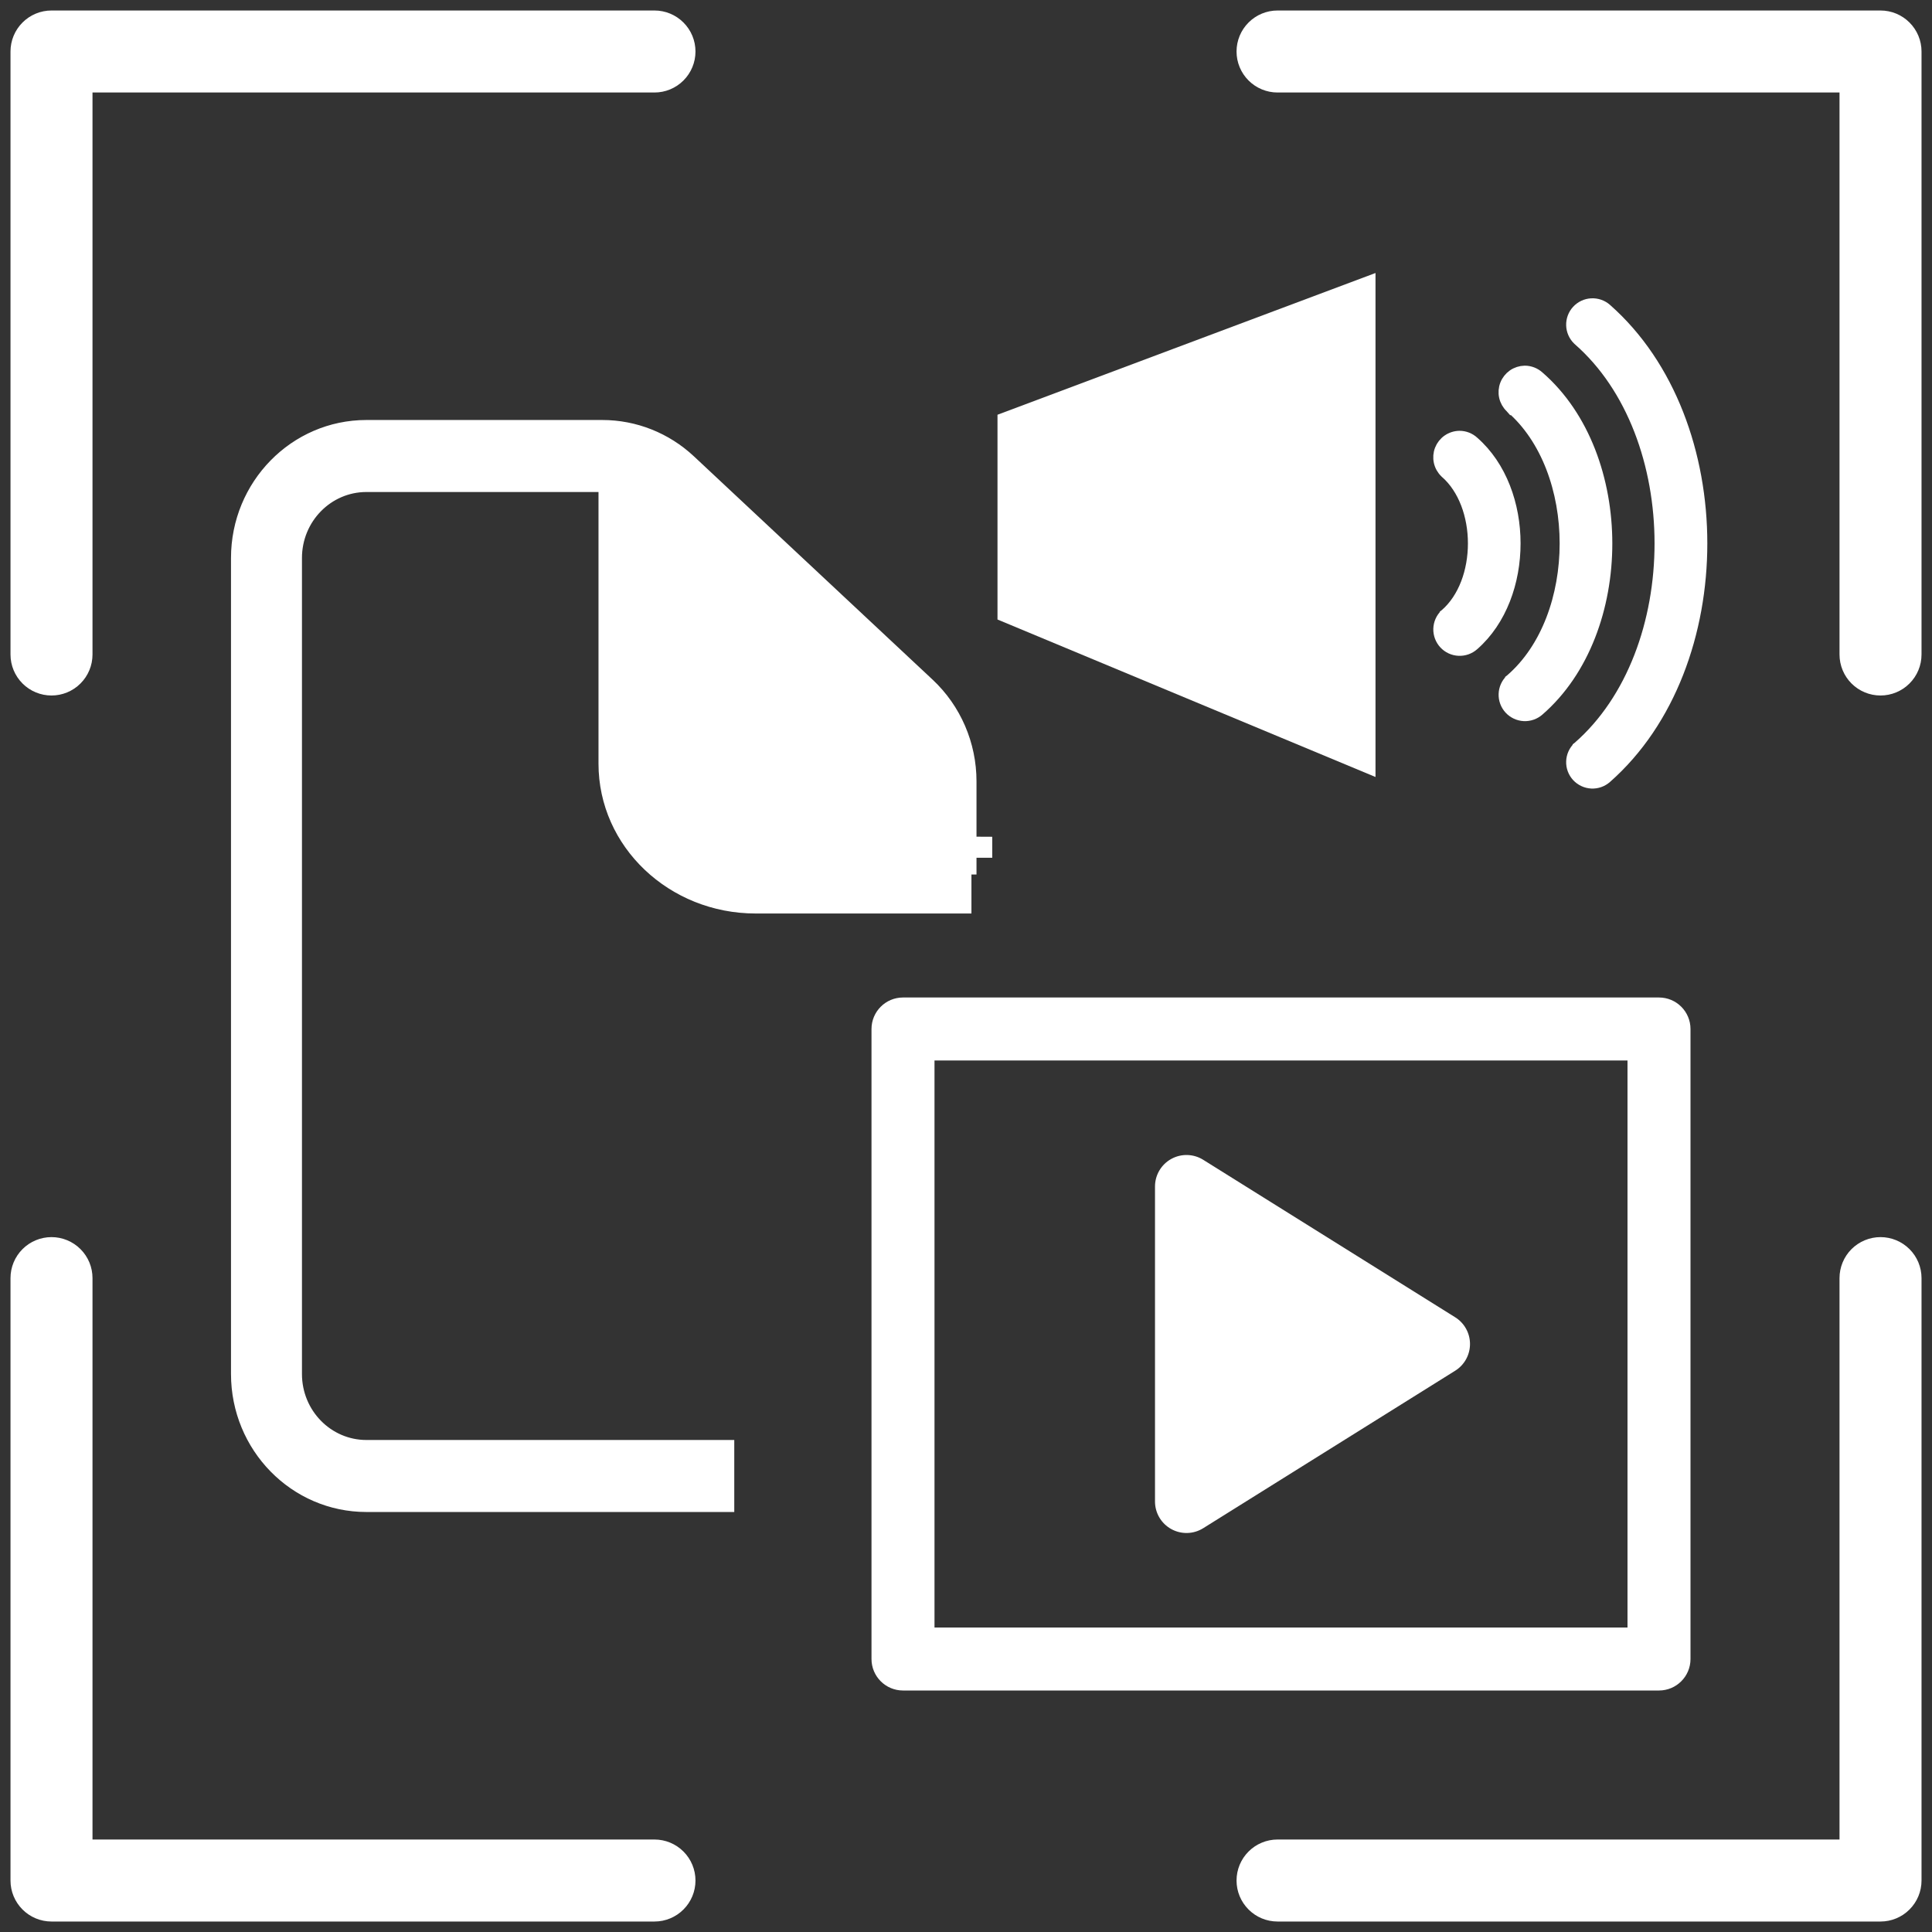
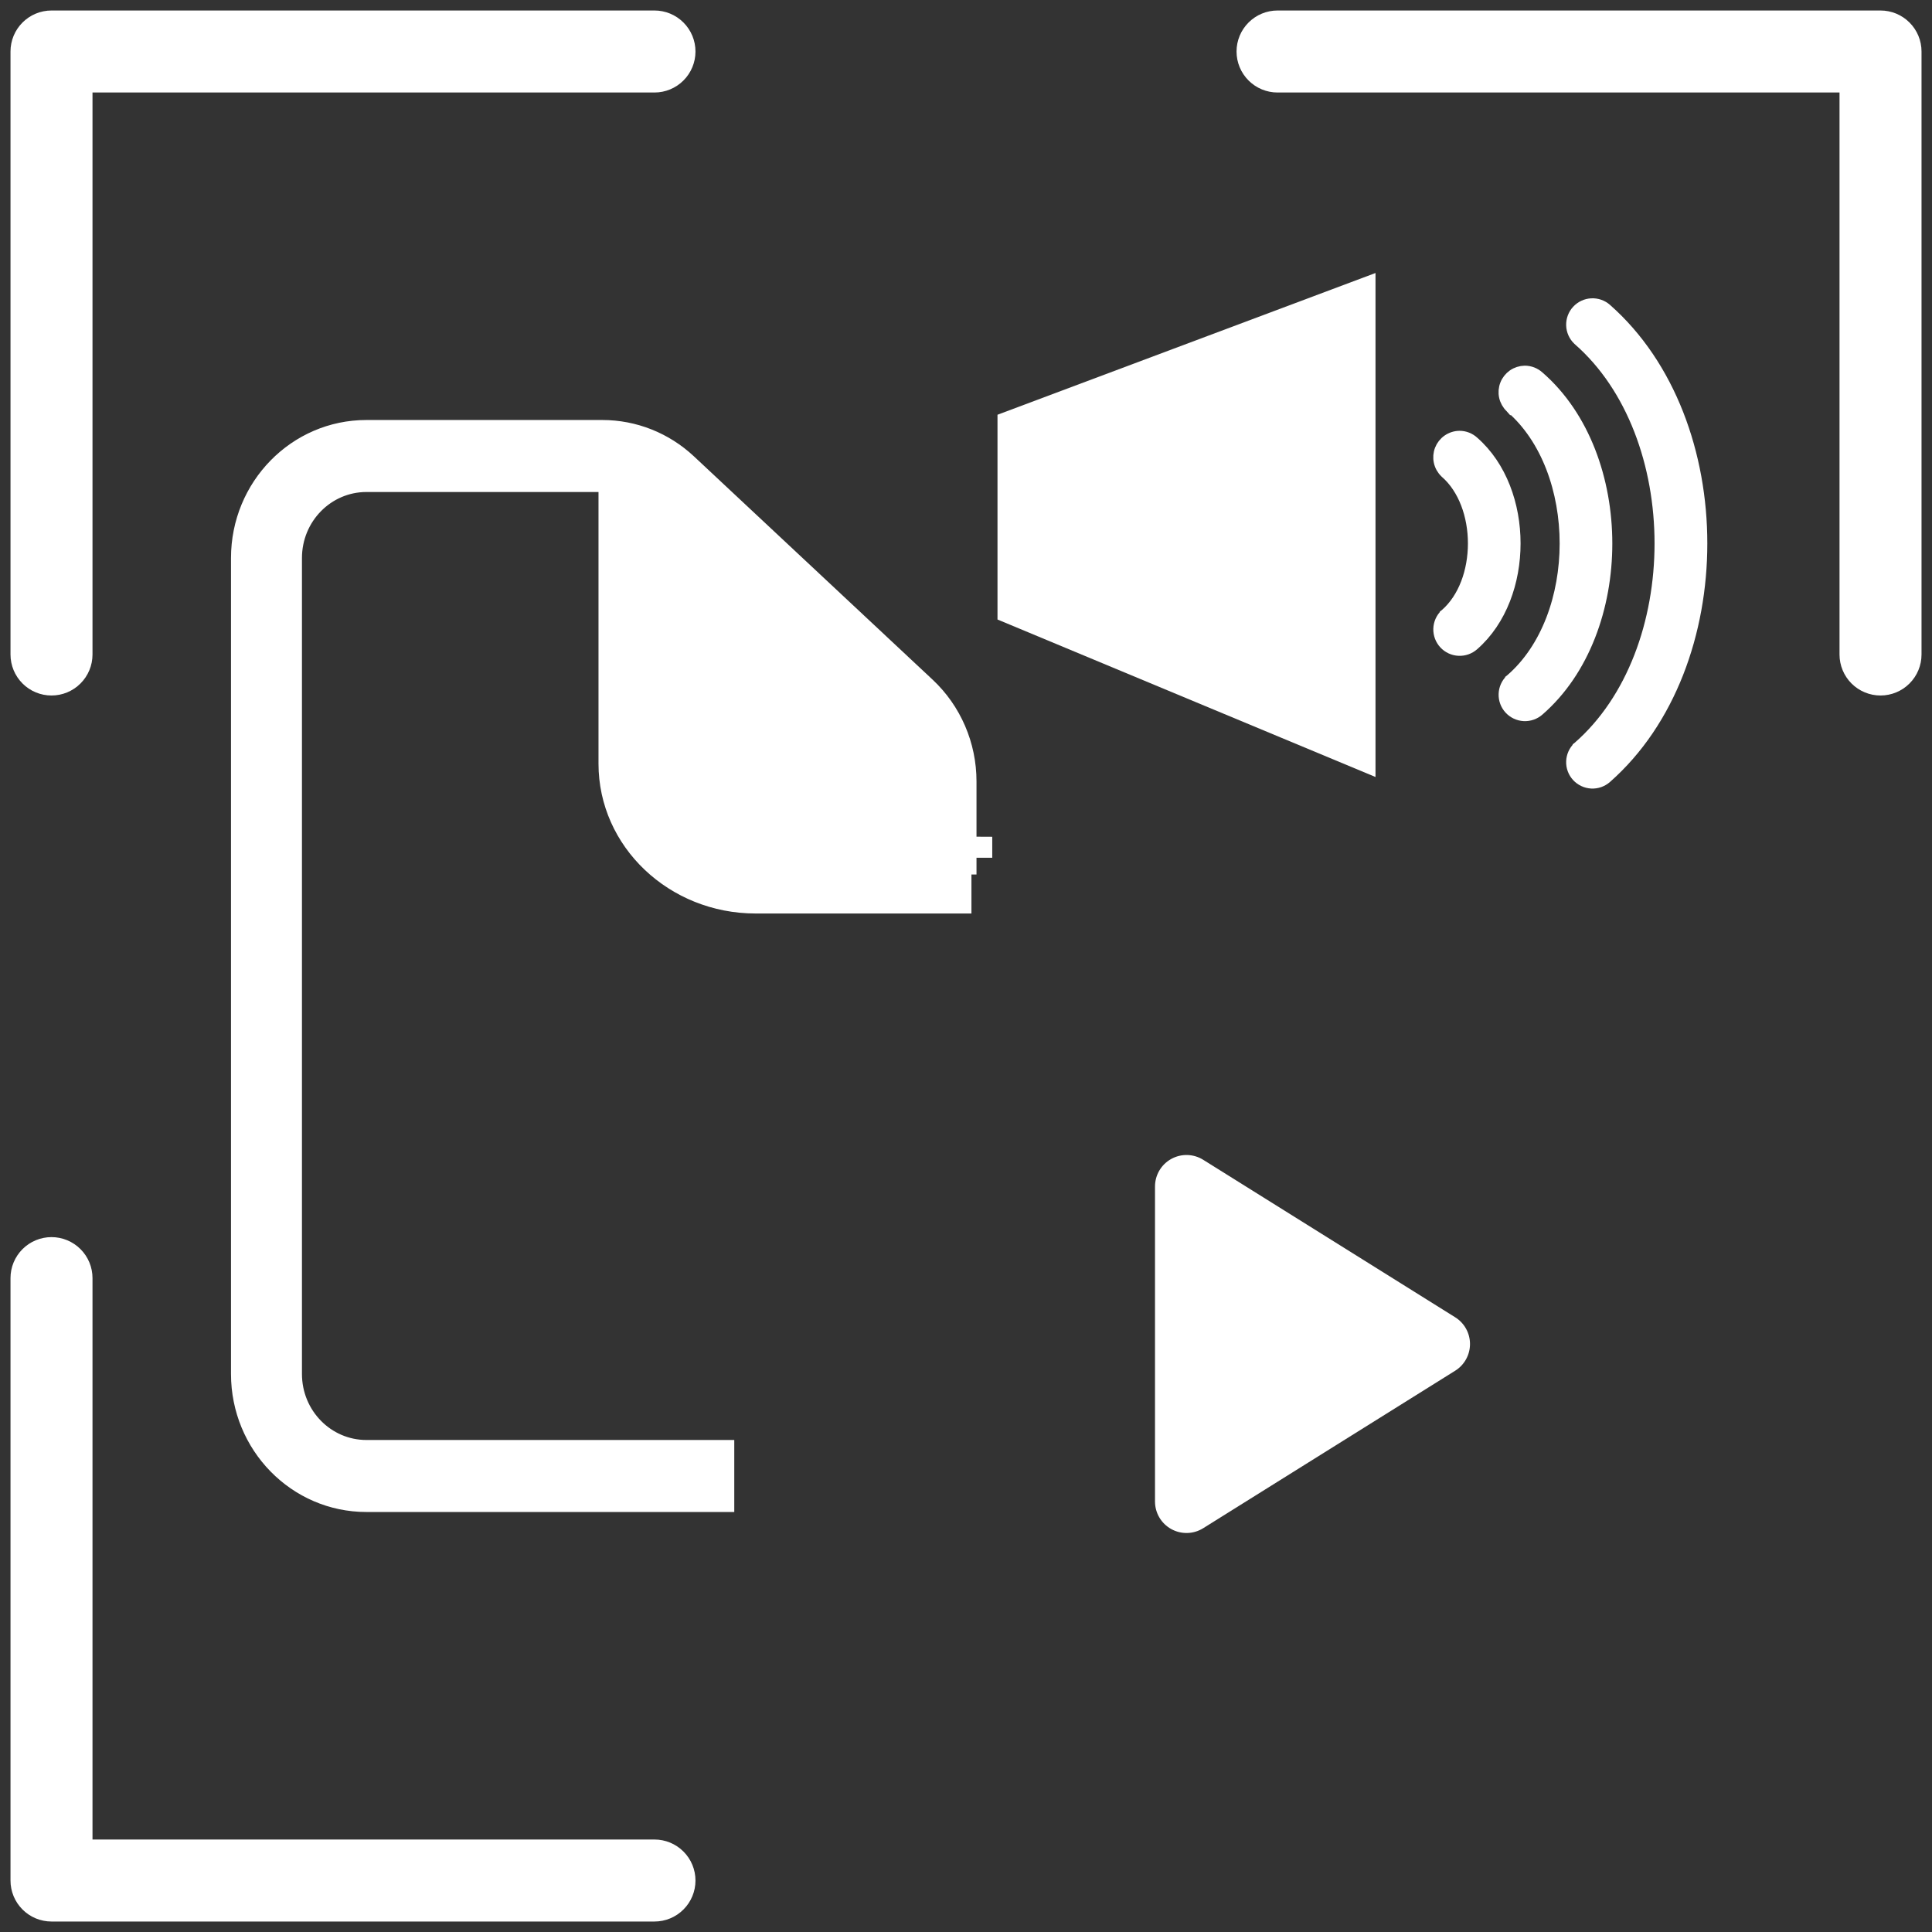
<svg xmlns="http://www.w3.org/2000/svg" width="92" height="92" viewBox="0 0 92 92" fill="none">
  <rect x="0" y="0" width="92" height="92" fill="#333333" stroke="none" />
  <path d="M34.715 69.071V68.821H34.465H17.448C15.62 68.821 14.129 67.307 14.129 65.428V26.571C14.129 24.693 15.62 23.179 17.448 23.179H28.683C29.512 23.179 30.312 23.496 30.924 24.069L42.292 34.705C42.292 34.705 42.292 34.705 42.292 34.705C42.979 35.347 43.371 36.255 43.371 37.208V41.143V41.393H43.621H46H46.25V41.143V37.208C46.25 35.438 45.522 33.748 44.242 32.55L32.873 21.913C31.731 20.844 30.236 20.25 28.683 20.25H17.448C14.02 20.25 11.25 23.085 11.25 26.571V65.428C11.25 68.915 14.02 71.75 17.448 71.75H34.465H34.715V71.5V69.071Z" fill="white" stroke="white" stroke-width="0.5" />
  <path d="M29.153 22.802L28.75 22.49V23V28.405V36.366C28.75 40.18 32.001 43.25 35.983 43.25H45.759H46.009V43V40.596H46.999H47V40.346V40.096C46.41 40.096 46.069 40.095 45.869 40.063C45.81 40.054 45.777 40.044 45.761 40.037C45.76 40.005 45.766 39.949 45.786 39.851C45.796 39.803 45.808 39.749 45.822 39.687L45.824 39.677C45.839 39.612 45.855 39.539 45.872 39.459C45.939 39.137 46.009 38.706 46.009 38.135V38.042L45.948 37.972L40.362 31.485L40.345 31.466L40.325 31.451L29.153 22.802Z" fill="white" stroke="white" stroke-width="0.5" />
-   <path fill-rule="evenodd" clip-rule="evenodd" d="M41.5 49C41.5 48.172 42.172 47.5 43 47.5H79C79.828 47.5 80.5 48.172 80.5 49V79C80.5 79.828 79.828 80.5 79 80.5H43C42.172 80.5 41.5 79.828 41.5 79V49ZM44.5 50.5V77.5H77.5V50.5H44.5Z" fill="white" />
  <path fill-rule="evenodd" clip-rule="evenodd" d="M55.773 55.188C56.25 54.924 56.833 54.939 57.295 55.228L69.295 62.728C69.734 63.002 70 63.483 70 64C70 64.517 69.734 64.998 69.295 65.272L57.295 72.772C56.833 73.061 56.25 73.076 55.773 72.812C55.296 72.547 55 72.045 55 71.5V56.5C55 55.955 55.296 55.452 55.773 55.188Z" fill="white" />
  <path d="M2.453 32.869C2.904 32.869 3.337 32.69 3.656 32.37C3.976 32.051 4.155 31.618 4.155 31.166V4.155H31.166C31.617 4.155 32.05 3.976 32.369 3.656C32.689 3.337 32.868 2.904 32.868 2.453C32.868 2.001 32.689 1.568 32.369 1.249C32.05 0.929 31.617 0.75 31.166 0.75H2.453C2.001 0.75 1.568 0.929 1.249 1.249C0.929 1.568 0.75 2.001 0.75 2.453V31.166C0.75 31.618 0.929 32.051 1.249 32.37C1.568 32.69 2.001 32.869 2.453 32.869Z" fill="white" stroke="white" stroke-width="0.5" />
-   <path d="M60.835 91.251H89.548C90 91.251 90.433 91.072 90.752 90.752C91.072 90.433 91.251 90 91.251 89.549V60.863C91.251 60.411 91.072 59.978 90.752 59.659C90.433 59.34 90 59.16 89.548 59.16C89.097 59.16 88.664 59.34 88.344 59.659C88.025 59.978 87.846 60.411 87.846 60.863V87.846H60.835C60.384 87.846 59.951 88.025 59.632 88.345C59.312 88.664 59.133 89.097 59.133 89.549C59.133 90 59.312 90.433 59.632 90.752C59.951 91.072 60.384 91.251 60.835 91.251Z" fill="white" stroke="white" stroke-width="0.5" />
  <path d="M0.75 89.549C0.75 90 0.929 90.433 1.249 90.752C1.568 91.072 2.001 91.251 2.453 91.251H31.166C31.617 91.251 32.05 91.072 32.369 90.752C32.689 90.433 32.868 90 32.868 89.549C32.868 89.097 32.689 88.664 32.369 88.345C32.05 88.025 31.617 87.846 31.166 87.846H4.155V60.863C4.155 60.411 3.976 59.978 3.656 59.659C3.337 59.34 2.904 59.16 2.453 59.16C2.001 59.16 1.568 59.34 1.249 59.659C0.929 59.978 0.75 60.411 0.75 60.863V89.549Z" fill="white" stroke="white" stroke-width="0.5" />
  <path d="M91.251 2.453C91.251 2.001 91.072 1.568 90.752 1.249C90.433 0.929 90 0.75 89.548 0.75H60.835C60.384 0.75 59.951 0.929 59.632 1.249C59.312 1.568 59.133 2.001 59.133 2.453C59.133 2.904 59.312 3.337 59.632 3.656C59.951 3.976 60.384 4.155 60.835 4.155H87.846V31.166C87.846 31.618 88.025 32.051 88.344 32.37C88.664 32.69 89.097 32.869 89.548 32.869C90 32.869 90.433 32.69 90.752 32.37C91.072 32.051 91.251 31.618 91.251 31.166V2.453Z" fill="white" stroke="white" stroke-width="0.5" />
  <path d="M75.138 35.569L75.138 35.568L75.147 35.561C77.729 33.307 79.038 29.606 79.038 25.877C79.038 22.149 77.729 18.447 75.146 16.194L75.146 16.194L75.138 16.186C74.948 16.004 74.837 15.754 74.829 15.491C74.821 15.228 74.916 14.972 75.095 14.778C75.273 14.585 75.52 14.469 75.783 14.456C76.046 14.442 76.304 14.532 76.501 14.706C79.545 17.387 81.051 21.644 81.051 25.878C81.051 30.111 79.545 34.368 76.501 37.048C76.304 37.223 76.046 37.313 75.783 37.3C75.52 37.286 75.273 37.17 75.094 36.977C74.916 36.783 74.82 36.527 74.829 36.264C74.837 36 74.948 35.751 75.138 35.569Z" fill="white" stroke="white" stroke-width="0.5" />
  <path d="M73.285 33.838C73.088 34.012 72.83 34.102 72.568 34.089C72.305 34.075 72.057 33.959 71.879 33.766C71.7 33.572 71.605 33.316 71.613 33.053C71.621 32.789 71.732 32.54 71.922 32.358L71.922 32.357L71.932 32.349C73.644 30.869 74.519 28.39 74.519 25.881C74.519 23.373 73.644 20.894 71.932 19.414L71.931 19.415L71.923 19.406C71.778 19.267 71.677 19.089 71.633 18.893C71.59 18.698 71.606 18.493 71.679 18.306C71.752 18.12 71.879 17.959 72.043 17.844C72.208 17.73 72.403 17.667 72.603 17.663L72.607 17.663C72.859 17.663 73.101 17.757 73.287 17.927C75.458 19.811 76.526 22.86 76.527 25.881C76.527 28.904 75.457 31.954 73.285 33.838Z" fill="white" stroke="white" stroke-width="0.5" />
  <path d="M68.811 29.25L68.811 29.249L68.821 29.241C69.695 28.482 70.151 27.195 70.151 25.877C70.151 24.56 69.694 23.273 68.82 22.514L68.82 22.514L68.812 22.505C68.667 22.367 68.567 22.188 68.524 21.992C68.481 21.797 68.497 21.593 68.57 21.406C68.643 21.22 68.77 21.059 68.934 20.945C69.099 20.831 69.294 20.768 69.494 20.765L69.494 20.765L69.498 20.765C69.751 20.764 69.994 20.859 70.179 21.03C71.509 22.194 72.158 24.048 72.158 25.877C72.158 27.707 71.509 29.562 70.178 30.726C69.981 30.901 69.724 30.992 69.461 30.979C69.198 30.967 68.95 30.852 68.771 30.658C68.592 30.465 68.496 30.209 68.503 29.946C68.511 29.682 68.621 29.432 68.811 29.25Z" fill="white" stroke="white" stroke-width="0.5" />
  <path d="M48.75 28.667V20.616L64.25 14.804V35.125L48.75 28.667Z" fill="white" stroke="white" stroke-width="2.5" />
</svg>